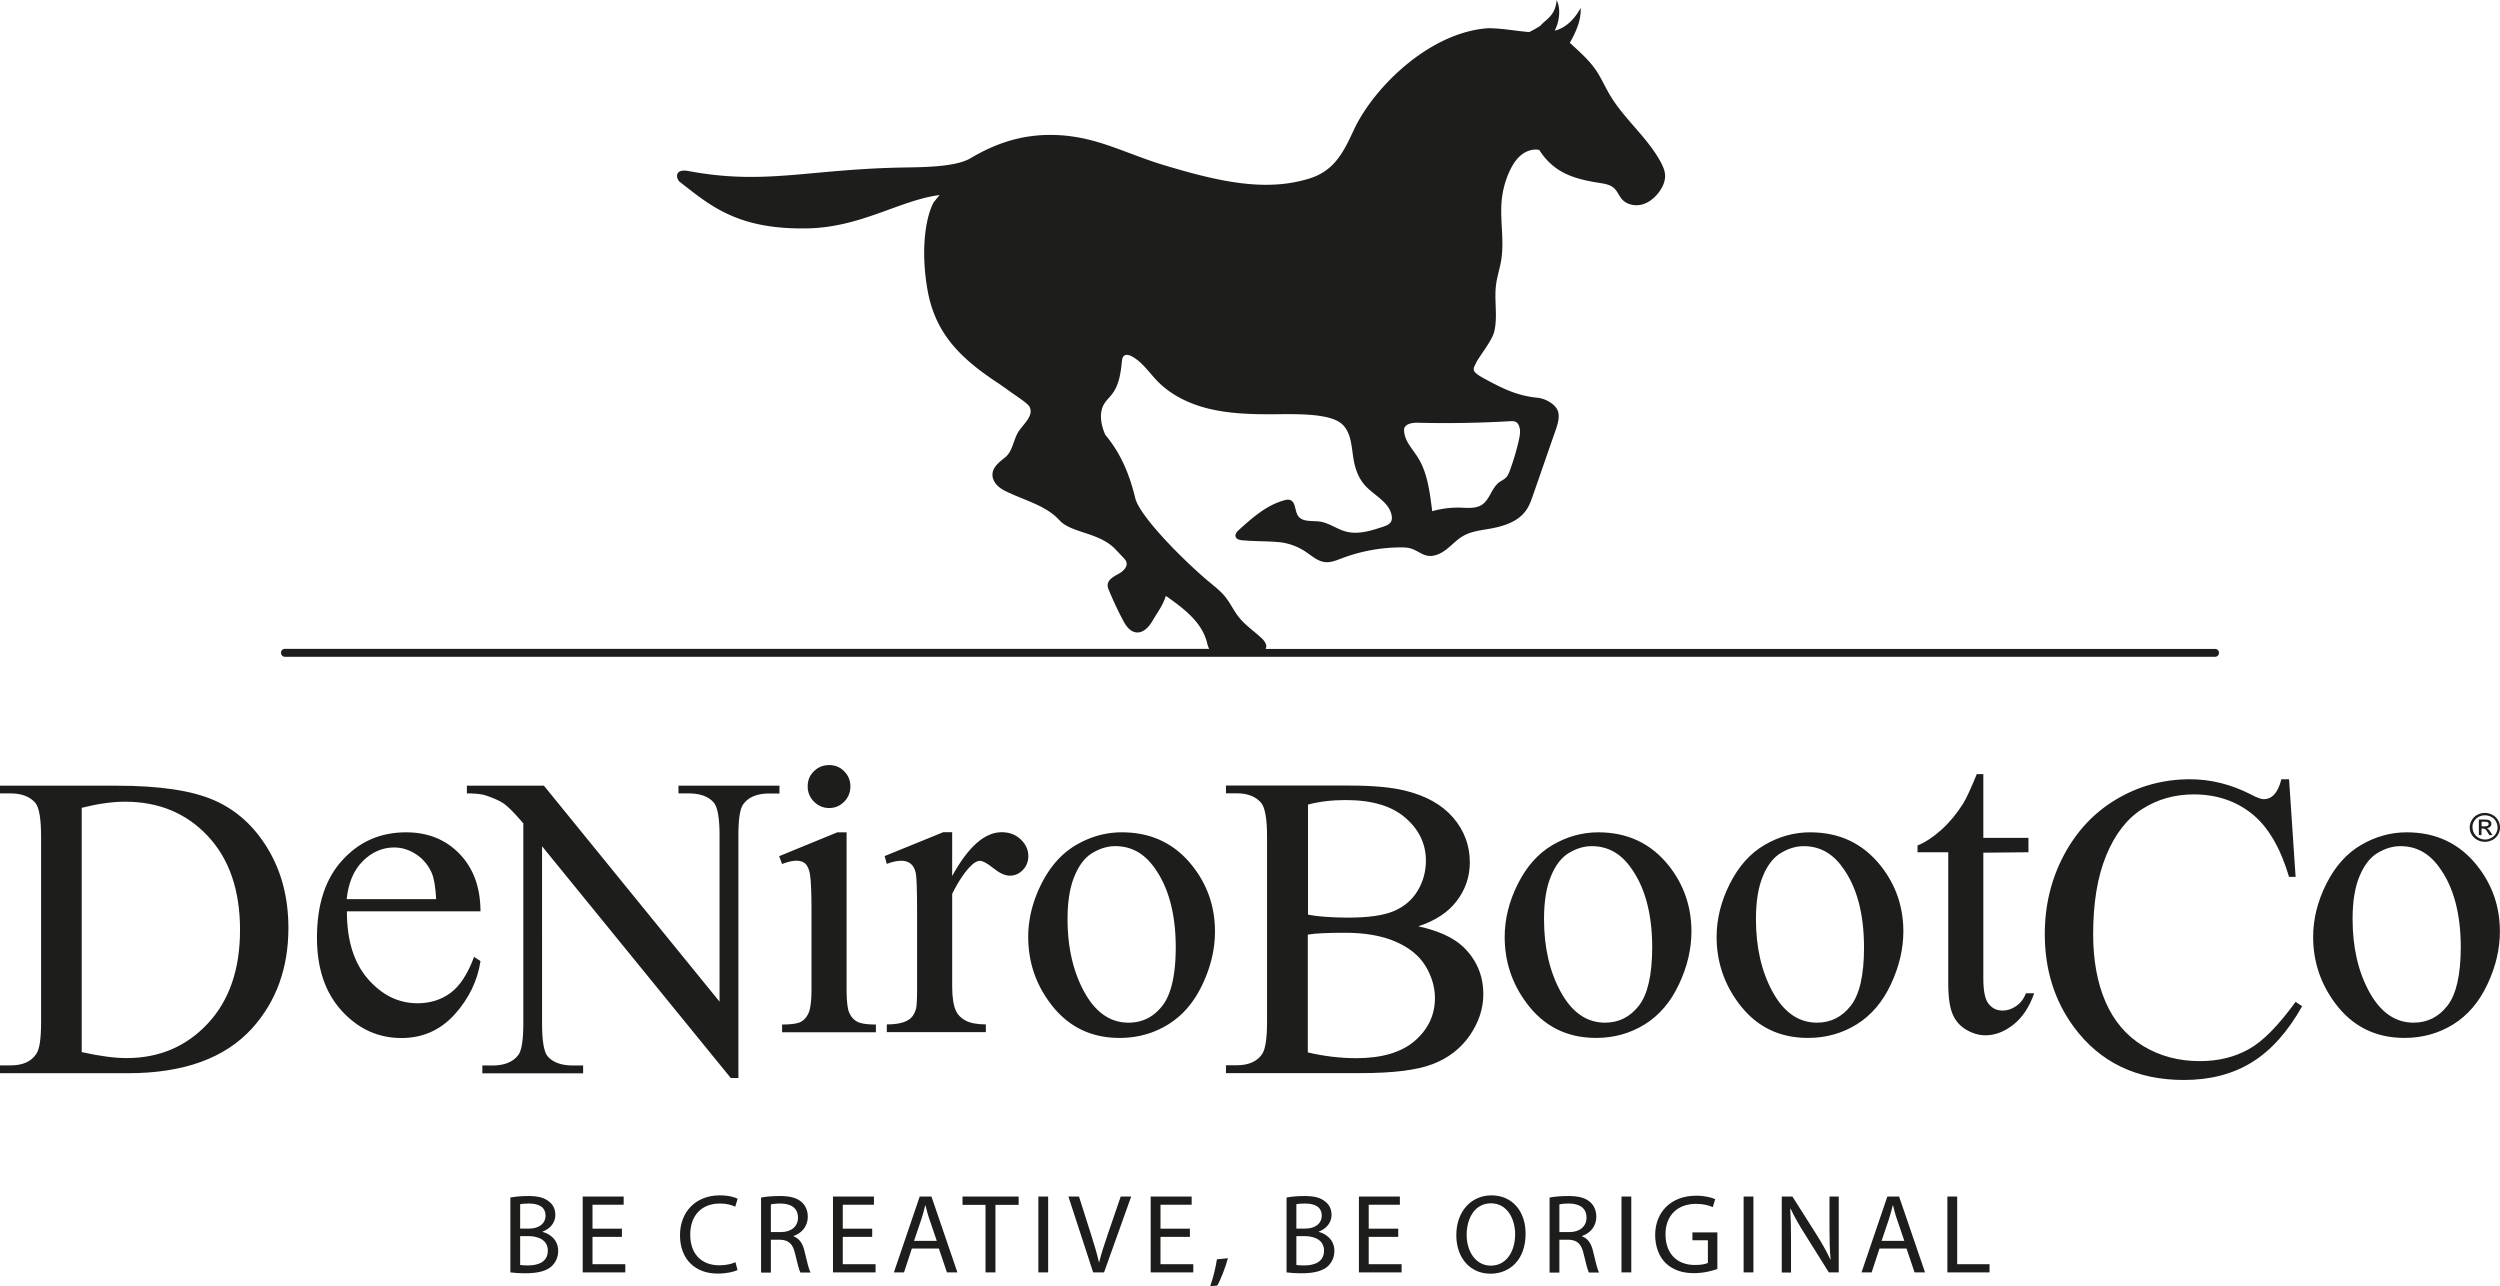
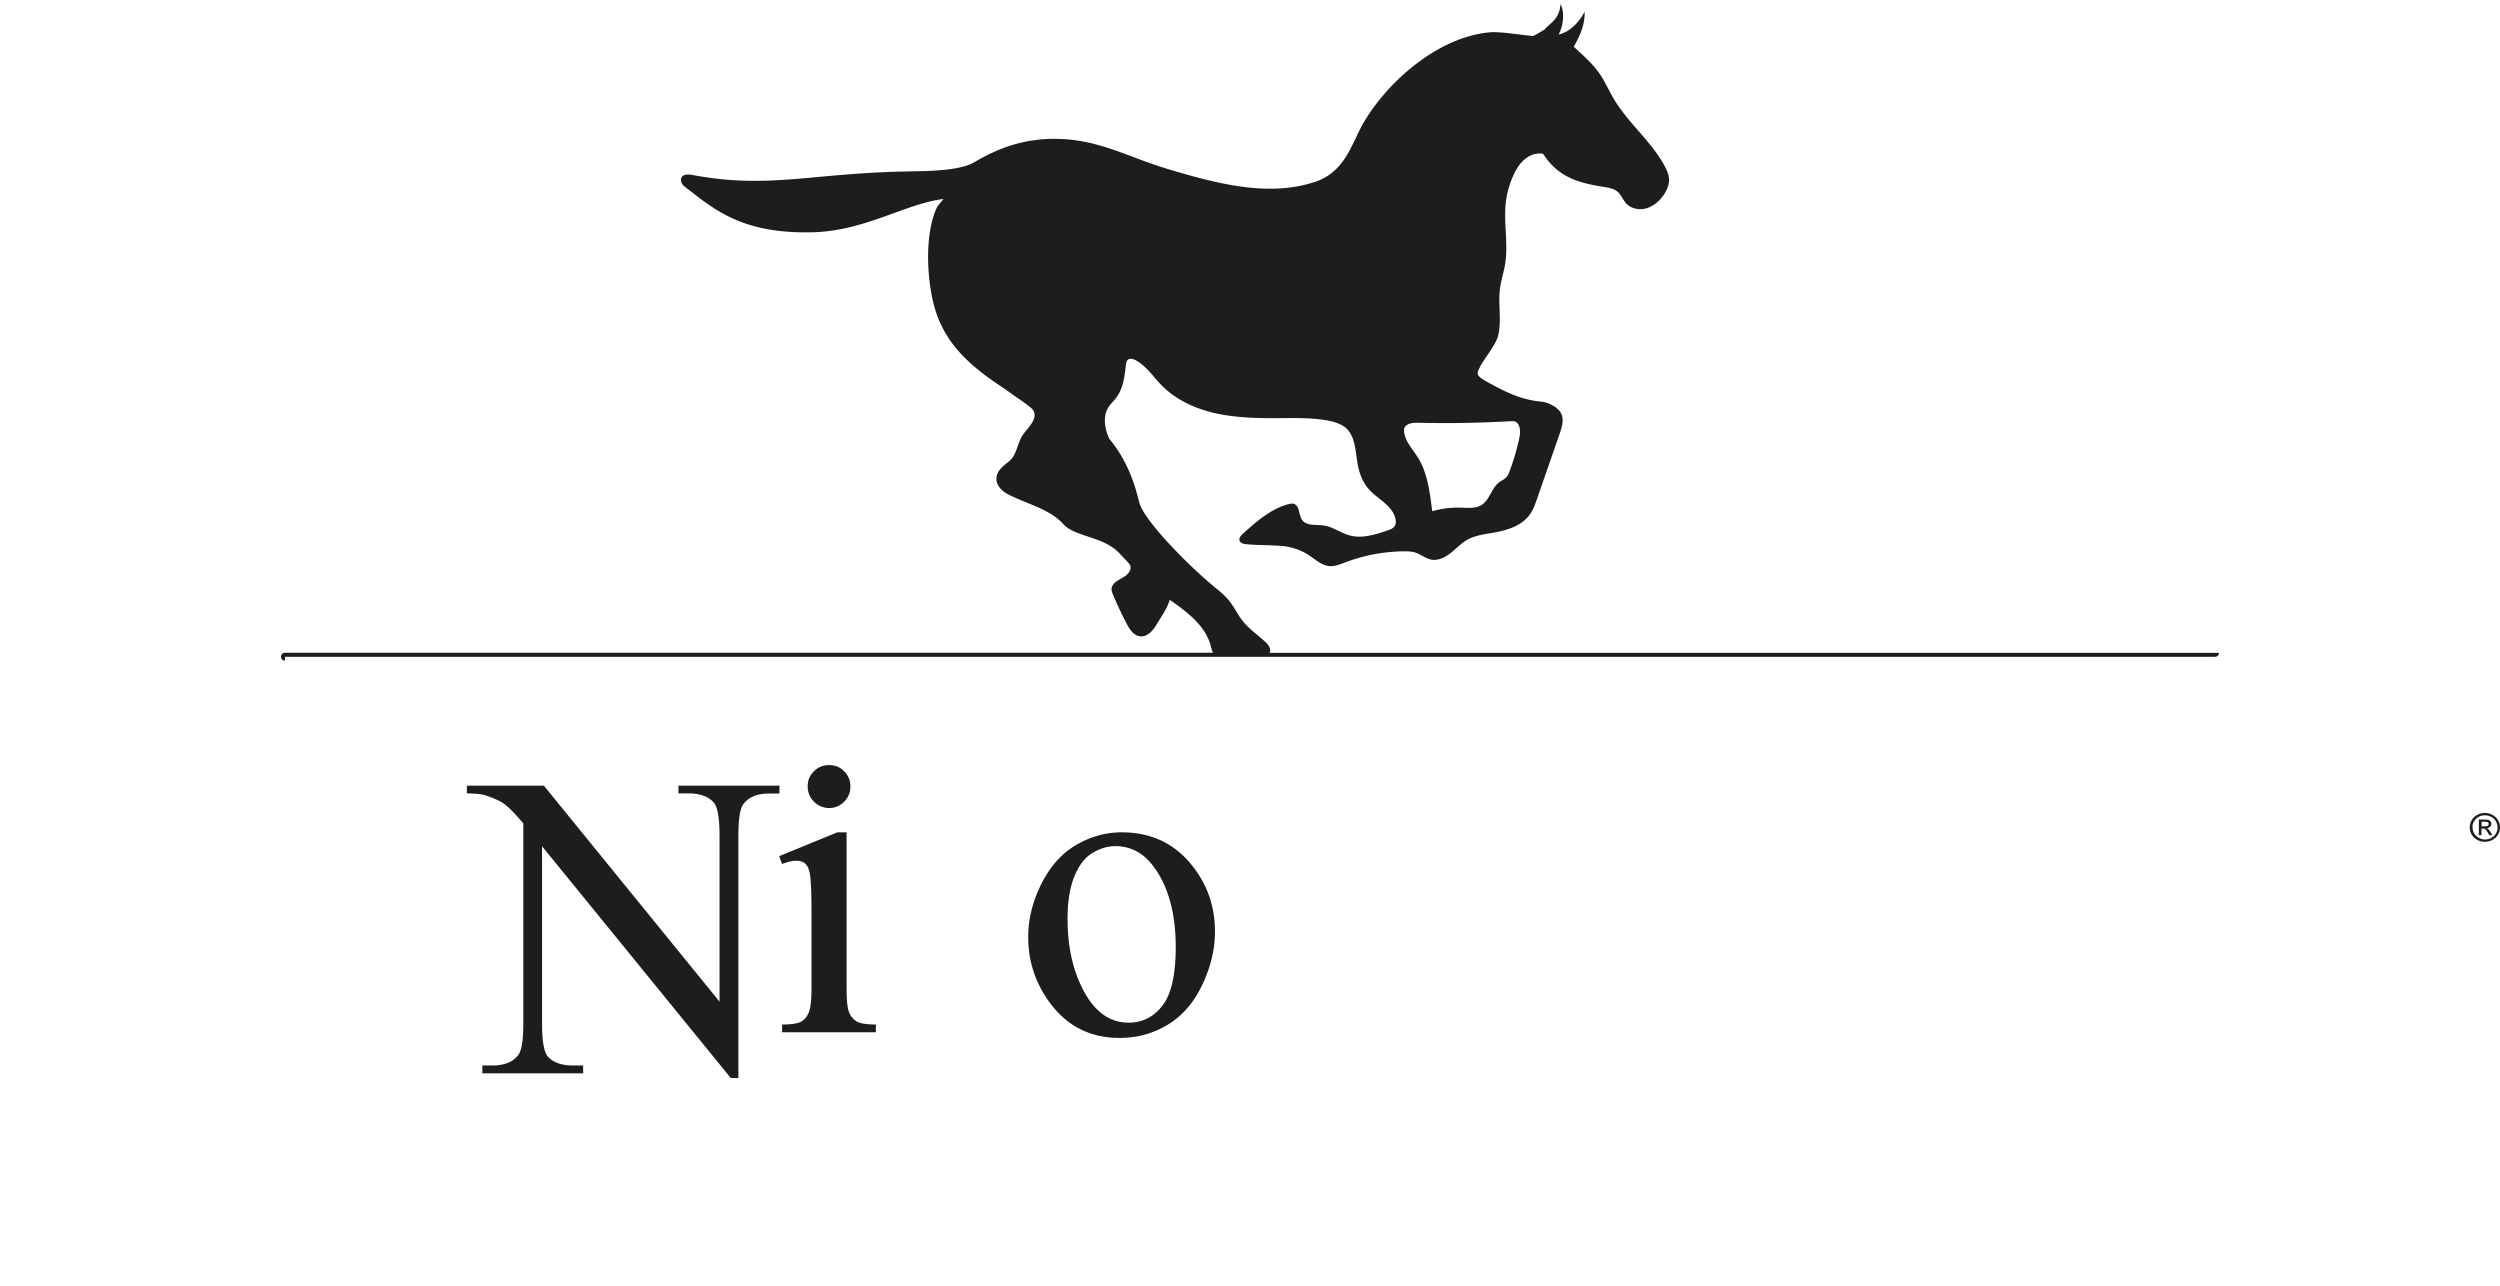
<svg xmlns="http://www.w3.org/2000/svg" width="229.45" height="118.05" overflow="visible">
  <style>.st0{fill:#1d1d1b}</style>
-   <path class="st0" d="M130.14 38.8c2.82.07 5.64.02 8.45-.14.18-.01.38-.02.54.07.15.08.25.24.3.4.15.42.06.88-.04 1.31-.21.93-.49 1.86-.82 2.76-.09.23-.18.46-.35.63-.17.18-.41.28-.61.42-.72.53-.87 1.61-1.62 2.09-.57.36-1.29.27-1.97.25a8.56 8.56 0 00-2.57.33c-.23-1.75-.42-3.56-1.38-5.03-.54-.83-1.25-1.54-1.2-2.53.13-.49.77-.57 1.27-.56M26.15 60.28H203.3c.2 0 .36-.16.36-.36s-.16-.36-.36-.36h-87.15c.01-.02.03-.04.04-.07.12-.33-.14-.67-.4-.92-.7-.65-1.5-1.19-2.09-1.93-.47-.59-.78-1.29-1.26-1.88-.37-.46-.83-.83-1.28-1.2-2.35-1.93-6.55-6.13-6.97-7.85-.47-1.95-1.22-3.98-2.75-5.81-.4-.91-.6-2.01-.09-2.85.2-.33.5-.59.73-.9.64-.84.78-1.94.89-2.99.02-.18.05-.39.19-.5.19-.16.49-.08.71.04.97.52 1.59 1.49 2.36 2.28 1.28 1.32 3.02 2.13 4.8 2.55 1.79.42 3.64.49 5.48.49 2.01 0 5.53-.18 6.69.93.86.81.84 2.16 1.05 3.32.15.8.44 1.59.97 2.21.83.97 2.25 1.55 2.5 2.8.04.21.05.43-.06.61-.14.25-.44.36-.71.45-1.11.37-2.31.75-3.44.44-.82-.22-1.53-.79-2.37-.91-.71-.1-1.59.07-2-.52-.32-.47-.2-1.27-.73-1.46-.18-.06-.37-.02-.55.03-1.61.44-2.91 1.59-4.15 2.71-.18.16-.37.38-.31.61.07.26.39.33.66.35 1.26.11 2.2.06 3.45.18.82.1 1.62.4 2.31.86.57.38 1.11.88 1.78.96.53.06 1.05-.16 1.55-.35 1.69-.64 3.5-.98 5.31-1 .37 0 .74 0 1.09.12.5.16.93.54 1.45.64.63.12 1.27-.2 1.78-.6.51-.4.95-.89 1.51-1.21.71-.41 1.55-.51 2.36-.65 1.29-.22 2.67-.63 3.42-1.71.3-.42.47-.92.64-1.41.7-2 1.39-4.01 2.09-6.01.22-.64.43-1.41.04-1.96-.34-.49-1.1-.88-1.69-.94-1.88-.18-3.18-.82-4.84-1.72-.27-.15-.88-.46-1.01-.74-.13-.28.08-.49.21-.82.39-.7 1.44-1.99 1.63-2.79.34-1.41-.02-2.89.17-4.33.1-.75.35-1.48.47-2.23.3-1.82-.13-3.69.05-5.52.09-.92.34-1.83.73-2.67.25-.54.58-1.07 1.04-1.45.46-.38 1.08-.6 1.67-.48 1.29 2.01 3 2.62 5.35 3 .53.09 1.11.14 1.51.5.31.28.46.71.74 1.03.44.49 1.19.65 1.83.48.64-.17 1.18-.62 1.57-1.15.34-.46.59-1.02.55-1.59-.03-.4-.2-.77-.38-1.12-1.22-2.29-3.36-3.96-4.68-6.19-.42-.7-.75-1.45-1.19-2.14-.68-1.04-1.58-1.81-2.49-2.65.55-.97 1.06-2.09.99-3.2-.68 1.27-1.6 1.91-2.38 2.08.46-.87.56-2.04.18-2.8-.12 1.44-.97 1.74-1.49 2.35-.34.22-.68.41-1.02.58-1.24-.09-2.45-.35-3.78-.35-5.35.36-10.46 5.39-12.29 9.26-.92 1.96-1.73 3.78-4.07 4.52-4.01 1.26-8.25.33-13.31-1.19-3.68-1.1-6.24-2.66-10.02-2.79-3.23-.11-5.7.88-7.83 2.14-1.45.86-4.81.81-6.51.85-8.55.19-12.44 1.61-19.34.32-1.38-.26-1.15.73-.81 1 2.8 2.18 5.31 4.39 11.73 4.26 4.9-.1 8.47-2.59 12.1-3.06-.03.05-.55.67-.57.72-.83 1.66-1.12 4.74-.52 8.06.61 3.32 2.3 5.45 5.01 7.47 1.66 1.2.94.62 2.6 1.82.29.21 1.54 1.02 1.72 1.33.44.76-.39 1.48-.91 2.19-.55.75-.58 1.9-1.3 2.48-.52.42-1.13.87-1.17 1.53-.03.46.23.89.58 1.18.35.3.78.47 1.19.66 1.52.68 3.25 1.17 4.37 2.4 1.05 1.16 3.46 1.1 4.98 2.51.31.31.61.63.91.95.1.11.2.22.25.35.17.47-.31.91-.75 1.14-.44.24-.97.54-.96 1.04 0 .16.06.31.12.45.38.92.8 1.82 1.26 2.69.27.53.65 1.1 1.24 1.17.67.08 1.2-.54 1.54-1.13.46-.78.91-1.35 1.18-2.22 1.59 1.11 3.29 2.38 3.77 4.25.05.21.11.43.21.61H26.15c-.2 0-.36.16-.36.36s.16.37.36.37M227.07 75.38c.1-.18.25-.31.43-.41.18-.1.37-.14.57-.14.19 0 .38.05.57.14.19.1.33.23.43.41.1.18.16.36.16.56 0 .19-.05.37-.15.55-.1.18-.24.31-.43.41a1.157 1.157 0 01-1.14 0 1.084 1.084 0 01-.58-.96c-.02-.19.03-.38.14-.56m.31 1.71c.22.12.45.17.69.17.24 0 .47-.06.69-.17a1.311 1.311 0 00.69-1.15c0-.23-.06-.45-.19-.67-.12-.21-.3-.38-.52-.49a1.52 1.52 0 00-.68-.17c-.23 0-.46.06-.68.17-.22.11-.39.28-.52.49-.12.21-.19.44-.19.67 0 .23.06.45.18.66.14.21.31.38.53.49" />
+   <path class="st0" d="M130.14 38.8c2.82.07 5.64.02 8.45-.14.18-.01.38-.02.54.07.15.08.25.24.3.4.15.42.06.88-.04 1.31-.21.93-.49 1.86-.82 2.76-.09.23-.18.46-.35.63-.17.18-.41.28-.61.42-.72.53-.87 1.61-1.62 2.09-.57.36-1.29.27-1.97.25a8.56 8.56 0 00-2.57.33c-.23-1.75-.42-3.56-1.38-5.03-.54-.83-1.25-1.54-1.2-2.53.13-.49.77-.57 1.27-.56M26.15 60.28H203.3c.2 0 .36-.16.36-.36h-87.15c.01-.02.03-.04.04-.07.12-.33-.14-.67-.4-.92-.7-.65-1.5-1.19-2.09-1.93-.47-.59-.78-1.29-1.26-1.88-.37-.46-.83-.83-1.28-1.2-2.35-1.93-6.55-6.13-6.97-7.85-.47-1.95-1.22-3.98-2.75-5.81-.4-.91-.6-2.01-.09-2.85.2-.33.5-.59.73-.9.64-.84.78-1.94.89-2.99.02-.18.05-.39.19-.5.19-.16.49-.08.71.04.97.52 1.59 1.49 2.36 2.28 1.28 1.32 3.02 2.13 4.8 2.55 1.79.42 3.64.49 5.48.49 2.01 0 5.53-.18 6.69.93.86.81.84 2.16 1.05 3.32.15.8.44 1.59.97 2.21.83.97 2.25 1.55 2.5 2.8.04.21.05.43-.06.61-.14.25-.44.36-.71.45-1.11.37-2.31.75-3.44.44-.82-.22-1.53-.79-2.37-.91-.71-.1-1.59.07-2-.52-.32-.47-.2-1.27-.73-1.46-.18-.06-.37-.02-.55.03-1.61.44-2.91 1.59-4.15 2.71-.18.16-.37.38-.31.61.07.26.39.33.66.35 1.26.11 2.2.06 3.45.18.82.1 1.62.4 2.31.86.57.38 1.11.88 1.78.96.53.06 1.05-.16 1.55-.35 1.69-.64 3.5-.98 5.31-1 .37 0 .74 0 1.09.12.5.16.93.54 1.45.64.63.12 1.27-.2 1.78-.6.51-.4.95-.89 1.51-1.21.71-.41 1.55-.51 2.36-.65 1.29-.22 2.67-.63 3.42-1.71.3-.42.47-.92.64-1.41.7-2 1.39-4.01 2.09-6.01.22-.64.43-1.41.04-1.96-.34-.49-1.1-.88-1.69-.94-1.88-.18-3.18-.82-4.84-1.72-.27-.15-.88-.46-1.01-.74-.13-.28.08-.49.21-.82.39-.7 1.44-1.99 1.63-2.79.34-1.41-.02-2.89.17-4.33.1-.75.35-1.48.47-2.23.3-1.82-.13-3.69.05-5.52.09-.92.34-1.83.73-2.67.25-.54.58-1.07 1.04-1.45.46-.38 1.08-.6 1.67-.48 1.29 2.01 3 2.62 5.35 3 .53.09 1.11.14 1.51.5.31.28.46.71.74 1.03.44.49 1.19.65 1.83.48.64-.17 1.18-.62 1.57-1.15.34-.46.59-1.02.55-1.59-.03-.4-.2-.77-.38-1.12-1.22-2.29-3.36-3.96-4.68-6.19-.42-.7-.75-1.45-1.19-2.14-.68-1.04-1.58-1.81-2.49-2.65.55-.97 1.06-2.09.99-3.2-.68 1.27-1.6 1.91-2.38 2.08.46-.87.56-2.04.18-2.8-.12 1.44-.97 1.74-1.49 2.35-.34.22-.68.41-1.02.58-1.24-.09-2.45-.35-3.78-.35-5.35.36-10.46 5.39-12.29 9.26-.92 1.96-1.73 3.78-4.07 4.52-4.01 1.26-8.25.33-13.31-1.19-3.68-1.1-6.24-2.66-10.02-2.79-3.23-.11-5.7.88-7.83 2.14-1.45.86-4.81.81-6.51.85-8.55.19-12.44 1.61-19.34.32-1.38-.26-1.15.73-.81 1 2.8 2.18 5.31 4.39 11.73 4.26 4.9-.1 8.47-2.59 12.1-3.06-.03.05-.55.67-.57.72-.83 1.66-1.12 4.74-.52 8.06.61 3.32 2.3 5.45 5.01 7.47 1.66 1.2.94.62 2.6 1.82.29.21 1.54 1.02 1.72 1.33.44.76-.39 1.48-.91 2.19-.55.75-.58 1.9-1.3 2.48-.52.42-1.13.87-1.17 1.53-.03.46.23.89.58 1.18.35.3.78.47 1.19.66 1.52.68 3.25 1.17 4.37 2.4 1.05 1.16 3.46 1.1 4.98 2.51.31.31.61.63.91.95.1.11.2.22.25.35.17.47-.31.91-.75 1.14-.44.24-.97.54-.96 1.04 0 .16.06.31.12.45.38.92.8 1.82 1.26 2.69.27.53.65 1.1 1.24 1.17.67.08 1.2-.54 1.54-1.13.46-.78.91-1.35 1.18-2.22 1.59 1.11 3.29 2.38 3.77 4.25.05.21.11.43.21.61H26.15c-.2 0-.36.16-.36.36s.16.37.36.37M227.07 75.38c.1-.18.25-.31.43-.41.18-.1.37-.14.57-.14.19 0 .38.05.57.14.19.1.33.23.43.41.1.18.16.36.16.56 0 .19-.05.37-.15.55-.1.18-.24.31-.43.41a1.157 1.157 0 01-1.14 0 1.084 1.084 0 01-.58-.96c-.02-.19.03-.38.14-.56m.31 1.71c.22.12.45.17.69.17.24 0 .47-.06.69-.17a1.311 1.311 0 00.69-1.15c0-.23-.06-.45-.19-.67-.12-.21-.3-.38-.52-.49a1.52 1.52 0 00-.68-.17c-.23 0-.46.06-.68.17-.22.11-.39.28-.52.49-.12.21-.19.44-.19.67 0 .23.06.45.18.66.14.21.31.38.53.49" />
  <path class="st0" d="M227.76 75.42h.27c.12 0 .2.01.24.02.04.02.08.04.1.07.02.03.04.07.04.11 0 .07-.02.12-.08.16-.05.04-.15.06-.28.06h-.29v-.42zm0 .63h.14c.08 0 .15.02.19.05.06.04.15.16.25.33l.13.22h.29l-.18-.28c-.09-.13-.16-.23-.22-.28a.49.49 0 00-.13-.08c.13-.01.23-.05.31-.13.08-.08.12-.17.12-.27a.38.38 0 00-.26-.35c-.08-.03-.21-.04-.38-.04h-.51v1.43h.24v-.6zM106.68 92.31c-.81 1.04-1.85 1.55-3.1 1.55-1.68 0-3.03-.94-4.06-2.81-1.03-1.88-1.54-4.11-1.54-6.7 0-1.6.21-2.92.64-3.94.42-1.02.98-1.74 1.67-2.14.69-.41 1.38-.61 2.07-.61 1.42 0 2.59.62 3.51 1.87 1.36 1.81 2.04 4.29 2.04 7.45-.01 2.52-.42 4.3-1.23 5.33m-3.72-15.92c-1.47 0-2.87.39-4.19 1.16-1.32.77-2.38 1.96-3.19 3.57-.81 1.61-1.21 3.24-1.21 4.87 0 2.24.66 4.26 2 6.06 1.58 2.14 3.71 3.21 6.38 3.21 1.64 0 3.13-.41 4.47-1.24 1.34-.83 2.39-2.06 3.15-3.69.77-1.63 1.14-3.25 1.14-4.84 0-2.27-.69-4.28-2.08-6.03-1.62-2.05-3.78-3.07-6.47-3.07M77.94 92.94c-.16-.37-.24-1.11-.24-2.22V76.39h-.85l-5.34 2.19.27.72c.52-.2.95-.3 1.31-.3.33 0 .6.08.79.24.19.16.34.45.43.86.12.57.17 1.81.17 3.73v6.89c0 1.09-.09 1.83-.26 2.23-.17.39-.41.66-.71.83-.3.16-.87.25-1.73.25v.71h8.61v-.71c-.84 0-1.42-.09-1.74-.27-.31-.18-.55-.45-.71-.82M71.52 72.11h-9.25v.71h.92c1.05 0 1.81.27 2.3.82.37.41.55 1.42.55 3.05v15.24L49.92 72.11h-7.07v.71c.76 0 1.33.06 1.71.18.76.25 1.34.51 1.74.8.39.29.97.88 1.73 1.77v18.36c0 1.49-.15 2.44-.43 2.85-.47.67-1.28 1.01-2.41 1.01h-.92v.72h9.25v-.72h-.94c-1.03 0-1.8-.27-2.3-.82-.35-.4-.53-1.42-.53-3.04V77.67l17.32 21.27h.7V76.69c0-1.48.14-2.43.43-2.85.47-.67 1.27-1.01 2.39-1.01h.95v-.72zM76.1 74.16c.55 0 1-.2 1.38-.58.38-.39.57-.86.57-1.4 0-.54-.19-1.01-.57-1.39-.38-.39-.84-.57-1.38-.57-.56 0-1.02.19-1.4.57-.39.38-.57.84-.57 1.39 0 .54.19 1.01.58 1.4.39.38.85.58 1.39.58" />
-   <path class="st0" d="M31.82 82.52c.15-1.49.64-2.65 1.48-3.49.84-.83 1.8-1.25 2.88-1.25.7 0 1.37.21 2 .62.64.42 1.12.99 1.44 1.71.21.47.35 1.27.41 2.41h-8.21zm10.35-4.16c-1.28-1.32-2.91-1.97-4.9-1.97-2.35 0-4.3.85-5.85 2.56-1.56 1.7-2.33 4.07-2.33 7.12 0 2.81.76 5.05 2.28 6.71 1.52 1.66 3.34 2.49 5.47 2.49 1.96 0 3.59-.73 4.9-2.18 1.3-1.45 2.09-3.09 2.36-4.88l-.59-.39c-.58 1.57-1.3 2.67-2.16 3.31-.86.63-1.87.95-3.03.95-1.75 0-3.26-.75-4.56-2.24-1.29-1.49-1.93-3.56-1.92-6.2H44.1c-.01-2.21-.65-3.96-1.93-5.28M19.07 93.94c-1.97 2.11-4.45 3.17-7.45 3.17-1.11 0-2.48-.18-4.12-.55V74.14c1.48-.37 2.8-.56 3.97-.56 3.1 0 5.63 1.05 7.6 3.15 1.97 2.1 2.96 4.97 2.96 8.62 0 3.62-.99 6.48-2.96 8.59m.59-20.49c-2.05-.9-5.04-1.34-8.96-1.34H0v.71h.99c.99 0 1.74.29 2.24.85.36.42.54 1.45.54 3.09v17.08c0 1.49-.14 2.45-.43 2.87-.46.72-1.25 1.07-2.36 1.07H0v.72h11.74c5.1 0 8.9-1.37 11.4-4.12 2.22-2.47 3.33-5.54 3.33-9.21 0-2.74-.62-5.15-1.87-7.24s-2.89-3.58-4.94-4.48M185.03 92.35c-.4.27-.81.4-1.24.4-.52 0-.94-.2-1.27-.61-.33-.4-.49-1.18-.49-2.33V78.26l4.14-.04V76.9h-4.14v-5.85h-.6c-.54 1.31-.95 2.21-1.25 2.7-.59.93-1.25 1.73-2 2.41-.75.67-1.48 1.15-2.19 1.44v.62h2.82v12.02c0 1.29.14 2.24.41 2.86.27.62.69 1.09 1.26 1.42.57.33 1.15.5 1.74.5.88 0 1.73-.32 2.56-.97.83-.65 1.47-1.61 1.92-2.89h-.76c-.2.53-.51.92-.91 1.19M206.4 96.29c-1.3.73-2.8 1.1-4.5 1.1-1.95 0-3.69-.47-5.22-1.4-1.52-.93-2.67-2.28-3.43-4.03-.76-1.75-1.14-3.82-1.14-6.21 0-2.9.4-5.32 1.21-7.26.8-1.95 1.91-3.37 3.31-4.25 1.4-.89 2.97-1.33 4.71-1.33 2.07 0 3.85.59 5.33 1.77 1.48 1.18 2.62 3.11 3.42 5.8h.6l-.6-8.96h-.71c-.14.62-.38 1.11-.71 1.46-.26.25-.56.37-.91.37-.23 0-.62-.14-1.16-.43-1.84-.94-3.71-1.4-5.6-1.4-2.44 0-4.68.61-6.73 1.82-2.05 1.21-3.66 2.92-4.84 5.13-1.17 2.2-1.76 4.62-1.76 7.26 0 3.27.89 6.11 2.67 8.53 2.39 3.24 5.75 4.86 10.1 4.86 2.41 0 4.49-.54 6.25-1.63 1.75-1.08 3.29-2.8 4.6-5.14l-.6-.4c-1.57 2.16-2.99 3.62-4.29 4.34M224.62 92.31c-.81 1.04-1.85 1.55-3.1 1.55-1.68 0-3.03-.94-4.06-2.81-1.03-1.88-1.54-4.11-1.54-6.7 0-1.6.21-2.92.64-3.94.43-1.02.99-1.74 1.68-2.14.69-.41 1.38-.61 2.07-.61 1.42 0 2.59.62 3.51 1.87 1.36 1.81 2.03 4.29 2.03 7.45-.01 2.52-.42 4.3-1.23 5.33m-3.73-15.92c-1.47 0-2.87.39-4.19 1.16-1.32.77-2.38 1.96-3.19 3.57-.81 1.61-1.21 3.24-1.21 4.87 0 2.24.67 4.26 2 6.06 1.58 2.14 3.71 3.21 6.38 3.21 1.64 0 3.13-.41 4.47-1.24 1.34-.83 2.39-2.06 3.15-3.69.77-1.63 1.14-3.25 1.14-4.84 0-2.27-.69-4.28-2.08-6.03-1.62-2.05-3.78-3.07-6.47-3.07M93.68 77.04c-.46-.44-1.04-.66-1.75-.66-1.55 0-3.07 1.34-4.54 4.02v-4.02h-.82l-5.38 2.19.2.72c.5-.2.95-.29 1.35-.29.33 0 .61.09.84.27.23.18.38.47.47.86.08.4.12 1.63.12 3.7v6.89c0 1.04-.04 1.67-.1 1.88-.13.45-.35.79-.67.99-.44.29-1.11.43-2.01.43v.71h9.09v-.71c-.8 0-1.41-.12-1.84-.34-.43-.23-.72-.52-.89-.87-.24-.51-.36-1.26-.36-2.25v-8.52c.61-1.23 1.21-2.1 1.79-2.64.27-.26.52-.39.75-.39.27 0 .68.22 1.25.68.56.45 1.06.68 1.51.68.46 0 .86-.18 1.19-.53.34-.35.5-.78.5-1.29-.01-.57-.24-1.07-.7-1.51M169.86 92.31c-.81 1.04-1.85 1.55-3.1 1.55-1.68 0-3.03-.94-4.06-2.81-1.03-1.88-1.54-4.11-1.54-6.7 0-1.6.21-2.92.64-3.94.42-1.02.98-1.74 1.68-2.14.69-.41 1.38-.61 2.06-.61 1.42 0 2.59.62 3.51 1.87 1.36 1.81 2.03 4.29 2.03 7.45 0 2.52-.41 4.3-1.22 5.33m-3.72-15.92c-1.48 0-2.87.39-4.19 1.16-1.32.77-2.38 1.96-3.19 3.57-.81 1.61-1.21 3.24-1.21 4.87 0 2.24.67 4.26 2 6.06 1.58 2.14 3.7 3.21 6.38 3.21 1.64 0 3.13-.41 4.47-1.24 1.34-.83 2.39-2.06 3.15-3.69.76-1.63 1.14-3.25 1.14-4.84 0-2.27-.69-4.28-2.08-6.03-1.63-2.05-3.78-3.07-6.47-3.07M129.85 95.53c-1.23 1.06-3.02 1.59-5.37 1.59-1.47 0-2.95-.18-4.45-.53V85.78c.35-.06.8-.11 1.37-.13.57-.03 1.25-.04 2.05-.04 1.84 0 3.39.27 4.65.82 1.25.54 2.16 1.29 2.74 2.24.57.95.86 1.93.86 2.96-.01 1.54-.63 2.84-1.85 3.9m-9.82-21.68c1.03-.28 2.19-.42 3.48-.42 2.4 0 4.23.54 5.48 1.63 1.25 1.08 1.88 2.4 1.88 3.93 0 .99-.25 1.91-.75 2.75-.5.84-1.22 1.46-2.17 1.87-.95.41-2.36.61-4.25.61-.74 0-1.41-.03-2.02-.07-.61-.04-1.16-.11-1.63-.2v-10.1zm10.14 11.17c1.55-.51 2.74-1.28 3.53-2.33.8-1.05 1.2-2.23 1.2-3.55 0-1.54-.51-2.91-1.53-4.1-1.02-1.18-2.49-2.01-4.43-2.48-1.28-.31-2.97-.46-5.09-.46h-11.33v.71h.98c.99 0 1.73.29 2.23.85.37.43.56 1.46.56 3.09v17.08c0 1.47-.15 2.44-.44 2.9-.47.7-1.26 1.04-2.35 1.04h-.98v.72h12.39c2.95 0 5.15-.27 6.59-.83 1.44-.55 2.57-1.43 3.4-2.63.82-1.2 1.24-2.46 1.24-3.77 0-1.73-.62-3.19-1.88-4.39-.91-.84-2.27-1.46-4.09-1.85M150.41 92.31c-.81 1.04-1.85 1.55-3.1 1.55-1.68 0-3.03-.94-4.06-2.81-1.03-1.88-1.54-4.11-1.54-6.7 0-1.6.21-2.92.64-3.94.42-1.02.98-1.74 1.67-2.14.69-.41 1.38-.61 2.07-.61 1.42 0 2.59.62 3.51 1.87 1.36 1.81 2.04 4.29 2.04 7.45-.01 2.52-.42 4.3-1.23 5.33m-3.72-15.92c-1.47 0-2.87.39-4.19 1.16-1.32.77-2.38 1.96-3.19 3.57-.81 1.61-1.21 3.24-1.21 4.87 0 2.24.66 4.26 2 6.06 1.58 2.14 3.71 3.21 6.38 3.21 1.64 0 3.13-.41 4.47-1.24 1.34-.83 2.39-2.06 3.15-3.69.77-1.63 1.14-3.25 1.14-4.84 0-2.27-.69-4.28-2.07-6.03-1.63-2.05-3.79-3.07-6.48-3.07M47.74 116.1c.18.03.43.04.75.04.93 0 1.79-.34 1.79-1.35 0-.95-.82-1.34-1.8-1.34h-.74v2.65zm0-3.34h.82c.95 0 1.51-.5 1.51-1.17 0-.82-.62-1.13-1.53-1.13-.41 0-.65.03-.8.06v2.24zm-.9-2.85c.39-.08 1.01-.14 1.64-.14.9 0 1.48.15 1.91.51.36.27.58.68.58 1.23 0 .67-.44 1.26-1.18 1.53v.02c.66.17 1.44.71 1.44 1.75 0 .6-.24 1.05-.59 1.4-.48.44-1.27.65-2.41.65-.62 0-1.09-.04-1.39-.08v-6.87zM57.08 113.52h-2.7v2.51h3.01v.75h-3.91v-6.96h3.76v.75h-2.86v2.2h2.7zM67.69 116.56c-.33.17-.99.33-1.84.33-1.96 0-3.44-1.24-3.44-3.52 0-2.18 1.48-3.66 3.64-3.66.87 0 1.42.19 1.65.31l-.22.73c-.34-.17-.83-.29-1.41-.29-1.63 0-2.72 1.04-2.72 2.87 0 1.7.98 2.8 2.68 2.8.55 0 1.11-.11 1.47-.29l.19.72zM70.75 113.08h.92c.96 0 1.57-.53 1.57-1.32 0-.9-.65-1.29-1.6-1.3-.43 0-.74.04-.89.08v2.54zm-.9-3.17c.45-.09 1.11-.14 1.73-.14.96 0 1.58.18 2.01.57.35.31.55.79.55 1.32 0 .92-.58 1.53-1.31 1.78v.03c.54.19.86.68 1.02 1.41.23.97.39 1.64.54 1.91h-.93c-.11-.2-.27-.8-.47-1.66-.21-.96-.58-1.32-1.39-1.35h-.85v3.02h-.9v-6.89zM80.05 113.52h-2.7v2.51h3.01v.75h-3.91v-6.96h3.76v.75h-2.86v2.2h2.7zM85.98 113.89l-.68-2c-.16-.45-.26-.87-.36-1.27h-.02c-.1.41-.22.84-.35 1.26l-.68 2.01h2.09zm-2.29.7l-.72 2.19h-.93l2.37-6.96h1.08l2.38 6.96h-.96l-.74-2.19h-2.48zM90.45 110.58h-2.11v-.76h5.15v.76h-2.13v6.2h-.91zM95.3 109.82h.9v6.96h-.9zM100.33 116.78l-2.27-6.96h.97l1.09 3.43c.3.94.56 1.79.74 2.6h.02c.2-.81.49-1.68.8-2.59l1.18-3.44h.96l-2.49 6.96h-1zM109.21 113.52h-2.7v2.51h3.01v.75h-3.91v-6.96h3.76v.75h-2.86v2.2h2.7zM111.07 118.05c.23-.61.51-1.72.62-2.47l1.01-.1c-.24.88-.69 2.03-.98 2.51l-.65.06zM118.98 116.1c.18.03.43.04.75.04.93 0 1.79-.34 1.79-1.35 0-.95-.82-1.34-1.8-1.34h-.74v2.65zm0-3.34h.82c.95 0 1.51-.5 1.51-1.17 0-.82-.62-1.13-1.53-1.13-.41 0-.65.03-.8.06v2.24zm-.9-2.85c.39-.08 1.01-.14 1.64-.14.9 0 1.48.15 1.91.51.36.27.58.68.58 1.23 0 .67-.45 1.26-1.18 1.53v.02c.66.17 1.44.71 1.44 1.75 0 .6-.24 1.05-.59 1.4-.49.44-1.27.65-2.41.65-.62 0-1.09-.04-1.39-.08v-6.87zM128.33 113.52h-2.71v2.51h3.02v.75h-3.92v-6.96h3.76v.75h-2.86v2.2h2.71zM134.61 113.34c0 1.49.81 2.82 2.22 2.82 1.43 0 2.23-1.31 2.23-2.89 0-1.38-.72-2.83-2.22-2.83-1.48 0-2.23 1.37-2.23 2.9m5.41-.11c0 2.4-1.46 3.67-3.23 3.67-1.84 0-3.13-1.43-3.13-3.53 0-2.21 1.38-3.66 3.23-3.66 1.9 0 3.13 1.45 3.13 3.52M143.12 113.08h.92c.96 0 1.57-.53 1.57-1.32 0-.9-.65-1.29-1.6-1.3-.43 0-.74.04-.89.08v2.54zm-.9-3.17c.45-.09 1.11-.14 1.73-.14.96 0 1.58.18 2.01.57.35.31.55.79.55 1.32 0 .92-.58 1.53-1.31 1.78v.03c.54.19.86.68 1.02 1.41.23.97.39 1.64.54 1.91h-.93c-.11-.2-.27-.8-.47-1.66-.21-.96-.58-1.32-1.39-1.35h-.85v3.02h-.9v-6.89zM148.82 109.82h.9v6.96h-.9zM157.62 116.47c-.4.14-1.2.38-2.14.38-1.05 0-1.92-.27-2.6-.92-.6-.58-.97-1.51-.97-2.59.01-2.08 1.44-3.6 3.77-3.6.81 0 1.44.18 1.74.32l-.22.73c-.37-.16-.84-.3-1.54-.3-1.69 0-2.8 1.05-2.8 2.8 0 1.77 1.06 2.81 2.69 2.81.59 0 .99-.08 1.2-.19v-2.08h-1.42v-.72h2.29v3.36zM160.03 109.82h.9v6.96h-.9zM163.53 116.78v-6.96h.98l2.23 3.52c.52.82.92 1.55 1.25 2.26l.02-.01c-.08-.93-.1-1.78-.1-2.86v-2.91h.85v6.96h-.91l-2.21-3.53c-.49-.77-.95-1.57-1.3-2.32l-.03.01c.05.88.07 1.72.07 2.87v2.98h-.85zM174.78 113.89l-.68-2c-.16-.45-.26-.87-.36-1.27h-.02c-.1.41-.22.84-.35 1.26l-.68 2.01h2.09zm-2.28.7l-.72 2.19h-.93l2.37-6.96h1.08l2.38 6.96h-.96l-.74-2.19h-2.48zM178.73 109.82h.9v6.21h2.97v.75h-3.87z" />
</svg>